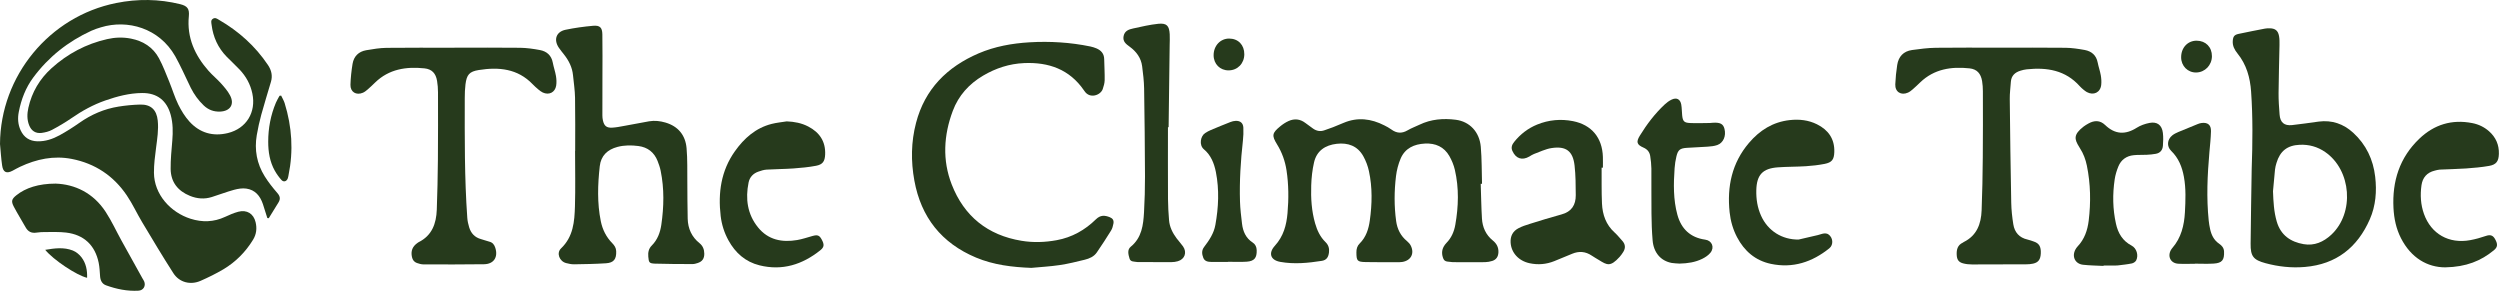
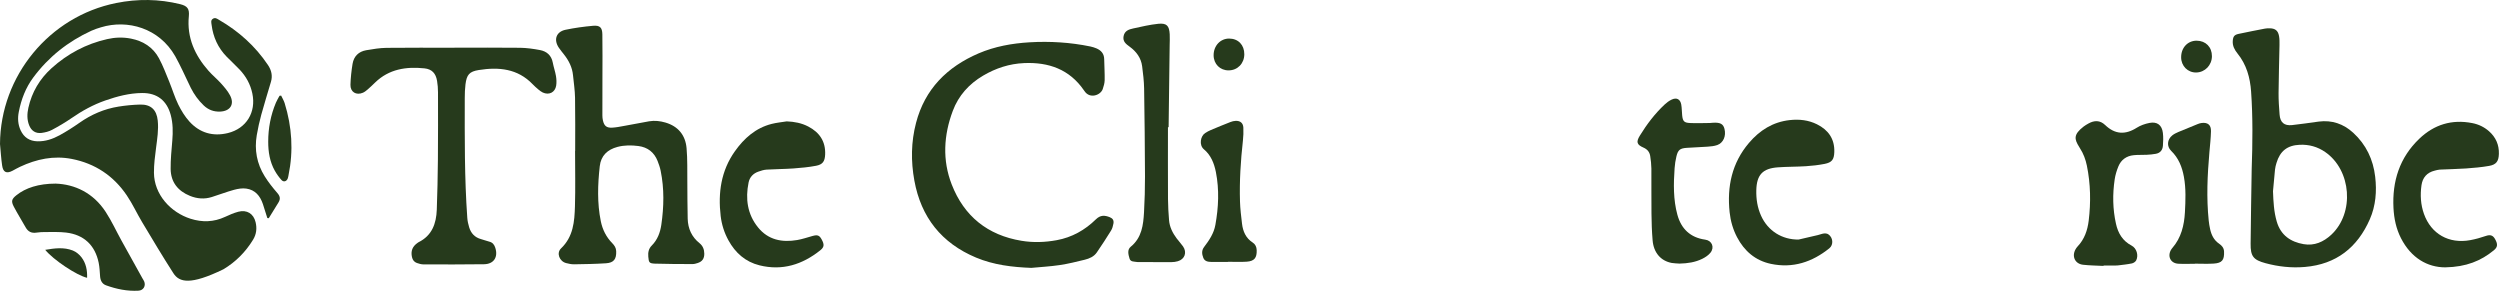
<svg xmlns="http://www.w3.org/2000/svg" width="1050" height="123" viewBox="0 0 1050 123" fill="none">
-   <path d="M106.29 100.678C103.14 105.838 99 110.008 93.85 113.088C90.77 114.918 87.53 116.498 84.25 117.948C79.99 119.818 75.32 118.628 72.82 114.748C68.28 107.698 64 100.488 59.69 93.298C57.48 89.608 55.68 85.648 53.27 82.088C47.7 73.838 39.92 68.648 30.12 66.748C22.56 65.278 15.35 66.808 8.45 70.038C7.36 70.538 6.33 71.148 5.27 71.708C2.76 73.028 1.31 72.388 0.9 69.538C0.46 66.538 0.29 63.508 0 60.488C0.16 31.898 20.72 6.898 48.8 1.268C57.81 -0.542 66.74 -0.442 75.66 1.748C78.76 2.518 79.61 3.728 79.31 6.858C78.44 15.818 81.85 23.258 87.63 29.798C89.27 31.648 91.22 33.218 92.87 35.068C94.25 36.598 95.63 38.208 96.6 40.018C98.6 43.748 96.75 46.668 92.49 46.868C89.79 46.988 87.49 46.128 85.53 44.258C83.3 42.128 81.54 39.678 80.16 36.948C78.95 34.518 77.85 32.028 76.66 29.598C75.68 27.588 74.7 25.578 73.6 23.628C66.86 11.738 53.53 8.078 42.42 11.468C41.05 11.878 39.67 12.318 38.37 12.918C28.59 17.408 20.4 23.898 13.98 32.538C10.78 36.838 8.91 41.758 7.89 46.998C7.38 49.628 7.51 52.238 8.67 54.738C10.05 57.708 12.38 59.238 15.65 59.348C19.03 59.448 22.14 58.388 25.03 56.808C27.9 55.238 30.67 53.468 33.35 51.588C38.34 48.078 43.79 45.728 49.8 44.768C52.79 44.288 55.83 43.998 58.85 43.918C63.35 43.798 65.79 46.108 66.25 50.628C66.65 54.488 66.04 58.268 65.55 62.078C65.1 65.548 64.63 69.058 64.66 72.558C64.73 81.708 71.66 89.218 80.05 91.878C84.96 93.438 89.79 93.288 94.53 91.088C96.34 90.248 98.19 89.438 100.1 88.928C103.66 87.988 106.5 89.728 107.35 93.308C107.96 95.858 107.73 98.318 106.29 100.678Z" fill="#263A1C" />
+   <path d="M106.29 100.678C103.14 105.838 99 110.008 93.85 113.088C79.99 119.818 75.32 118.628 72.82 114.748C68.28 107.698 64 100.488 59.69 93.298C57.48 89.608 55.68 85.648 53.27 82.088C47.7 73.838 39.92 68.648 30.12 66.748C22.56 65.278 15.35 66.808 8.45 70.038C7.36 70.538 6.33 71.148 5.27 71.708C2.76 73.028 1.31 72.388 0.9 69.538C0.46 66.538 0.29 63.508 0 60.488C0.16 31.898 20.72 6.898 48.8 1.268C57.81 -0.542 66.74 -0.442 75.66 1.748C78.76 2.518 79.61 3.728 79.31 6.858C78.44 15.818 81.85 23.258 87.63 29.798C89.27 31.648 91.22 33.218 92.87 35.068C94.25 36.598 95.63 38.208 96.6 40.018C98.6 43.748 96.75 46.668 92.49 46.868C89.79 46.988 87.49 46.128 85.53 44.258C83.3 42.128 81.54 39.678 80.16 36.948C78.95 34.518 77.85 32.028 76.66 29.598C75.68 27.588 74.7 25.578 73.6 23.628C66.86 11.738 53.53 8.078 42.42 11.468C41.05 11.878 39.67 12.318 38.37 12.918C28.59 17.408 20.4 23.898 13.98 32.538C10.78 36.838 8.91 41.758 7.89 46.998C7.38 49.628 7.51 52.238 8.67 54.738C10.05 57.708 12.38 59.238 15.65 59.348C19.03 59.448 22.14 58.388 25.03 56.808C27.9 55.238 30.67 53.468 33.35 51.588C38.34 48.078 43.79 45.728 49.8 44.768C52.79 44.288 55.83 43.998 58.85 43.918C63.35 43.798 65.79 46.108 66.25 50.628C66.65 54.488 66.04 58.268 65.55 62.078C65.1 65.548 64.63 69.058 64.66 72.558C64.73 81.708 71.66 89.218 80.05 91.878C84.96 93.438 89.79 93.288 94.53 91.088C96.34 90.248 98.19 89.438 100.1 88.928C103.66 87.988 106.5 89.728 107.35 93.308C107.96 95.858 107.73 98.318 106.29 100.678Z" fill="#263A1C" />
  <path d="M117.01 84.948C115.65 87.198 114.25 89.418 112.88 91.647C112.68 91.627 112.48 91.608 112.28 91.588C111.66 89.618 111.06 87.638 110.41 85.688C109.26 82.268 107.14 79.728 103.44 79.207C101.77 78.968 99.93 79.278 98.27 79.728C95.12 80.597 92.06 81.778 88.94 82.757C85.84 83.728 82.77 83.478 79.79 82.267C74.71 80.207 71.73 76.488 71.67 70.938C71.63 66.968 72.04 62.978 72.37 58.998C72.66 55.388 72.66 51.818 71.71 48.297C70.06 42.208 65.98 39.008 59.67 39.068C54.34 39.108 49.23 40.458 44.24 42.197C39.15 43.968 34.48 46.538 30.05 49.608C27.43 51.417 24.66 53.047 21.85 54.538C20.55 55.237 19 55.617 17.52 55.818C14.99 56.157 13.18 54.977 12.24 52.608C11.29 50.218 11.37 47.758 11.91 45.297C13.38 38.688 16.69 33.117 21.69 28.608C28.4 22.567 36.18 18.438 45.01 16.427C48.3 15.678 51.66 15.558 55.01 16.218C60.15 17.238 64.27 19.848 66.77 24.477C68.46 27.628 69.73 31.008 71.09 34.328C72.39 37.498 73.37 40.828 74.87 43.898C76.13 46.447 77.66 48.968 79.57 51.068C83.9 55.818 89.41 57.417 95.7 55.888C103.47 53.987 107.66 47.157 105.98 39.248C105.17 35.388 103.33 32.068 100.64 29.227C98.88 27.378 96.99 25.637 95.2 23.817C91.55 20.078 89.51 15.568 88.87 10.418C88.76 9.518 88.4 8.468 89.5 7.828C90.45 7.288 91.19 7.878 91.93 8.308C100.23 13.107 107.2 19.337 112.55 27.317C114.01 29.488 114.55 31.808 113.8 34.358C112.45 38.947 111.02 43.517 109.75 48.138C108.98 50.977 108.33 53.867 107.84 56.778C106.8 62.917 107.87 68.748 111.16 74.028C112.71 76.528 114.57 78.858 116.5 81.088C117.64 82.388 117.85 83.547 117.01 84.948Z" fill="#263A1C" />
-   <path d="M629.34 105.958C629.27 107.758 628.47 109.038 626.76 109.588C625.78 109.898 624.73 110.088 623.71 110.108C619.39 110.158 615.07 110.118 610.75 110.108C610.44 110.108 610.11 110.128 609.8 110.068C608.51 109.828 606.84 110.168 606.22 108.678C605.53 107.038 605.44 105.238 606.36 103.578C606.67 103.028 607.05 102.488 607.5 102.038C609.6 99.908 610.72 97.288 611.23 94.408C612.59 86.708 612.81 78.988 611.04 71.328C610.58 69.338 609.76 67.358 608.75 65.578C606.52 61.648 602.88 60.068 598.47 60.298C593.93 60.528 590.13 62.238 588.26 66.618C587.28 68.938 586.62 71.478 586.32 73.978C585.56 80.248 585.52 86.568 586.38 92.848C586.84 96.208 588.26 99.078 590.95 101.278C591.61 101.828 592.24 102.528 592.59 103.298C594.12 106.568 592.55 109.428 588.98 110.018C588.59 110.088 588.18 110.118 587.78 110.118C583.07 110.118 578.35 110.168 573.63 110.068C570.01 109.998 569.72 109.568 569.69 106.008C569.67 104.558 570.04 103.268 571.04 102.288C573.75 99.608 574.82 96.208 575.32 92.608C576.29 85.678 576.44 78.728 574.95 71.868C574.49 69.708 573.67 67.558 572.6 65.628C570.18 61.278 566.18 59.848 561.41 60.398C556.6 60.958 553.03 63.298 551.9 68.188C551.17 71.348 550.81 74.648 550.71 77.898C550.53 83.248 550.86 88.598 552.35 93.808C553.2 96.768 554.47 99.498 556.71 101.678C557.96 102.898 558.38 104.328 558.17 106.038C557.93 108.028 557.12 109.248 555.17 109.558C549.39 110.468 543.57 111.038 537.75 109.998C533.49 109.248 532.69 106.248 535.43 103.238C539.1 99.208 540.32 94.548 540.76 89.478C541.28 83.498 541.25 77.498 540.34 71.548C539.74 67.638 538.44 63.998 536.34 60.598C534.07 56.928 534.29 55.868 537.6 53.138C538.69 52.228 539.92 51.408 541.21 50.828C543.64 49.738 546.03 49.958 548.22 51.618C549.3 52.438 550.4 53.238 551.51 54.018C552.98 55.048 554.57 55.328 556.29 54.708C557.49 54.268 558.7 53.878 559.89 53.418C561.38 52.838 562.85 52.218 564.32 51.598C570.2 49.108 575.88 49.838 581.42 52.658C582.41 53.168 583.43 53.688 584.32 54.348C586.55 55.998 588.76 56.168 591.2 54.728C592.77 53.798 594.53 53.178 596.18 52.378C601.03 50.048 606.18 49.628 611.41 50.298C617.24 51.038 621.38 55.378 621.93 61.648C622.38 66.808 622.3 72.008 622.45 77.188C622.27 77.188 622.09 77.188 621.9 77.208C622.07 82.068 622.13 86.948 622.42 91.808C622.64 95.448 624.05 98.628 626.96 100.988C628.57 102.278 629.42 103.868 629.34 105.958Z" fill="#263A1C" />
  <path d="M467.64 93.898C467.45 94.908 467.18 95.978 466.65 96.828C464.73 99.948 462.72 103.018 460.65 106.038C459.46 107.768 457.57 108.598 455.61 109.078C452.13 109.928 448.63 110.808 445.08 111.328C441.14 111.918 437.14 112.128 433.16 112.508C425.18 112.208 417.34 111.278 409.93 108.178C395.45 102.108 386.84 91.258 384.03 75.838C382.55 67.718 382.64 59.598 384.74 51.598C388.45 37.398 397.77 28.118 410.99 22.428C417.82 19.498 425.05 18.208 432.43 17.768C441 17.268 449.52 17.788 457.95 19.518C458.8 19.698 459.65 19.968 460.46 20.298C462.45 21.138 463.72 22.528 463.76 24.828C463.82 27.788 464.01 30.738 463.96 33.688C463.94 34.938 463.55 36.208 463.15 37.398C462.28 39.988 457.76 41.608 455.55 38.348C455.46 38.208 455.36 38.088 455.27 37.958C449.19 29.108 440.46 26.058 430.13 26.498C423.92 26.768 418.21 28.638 412.89 31.778C406.98 35.268 402.58 40.138 400.17 46.578C396.34 56.798 395.74 67.268 399.73 77.498C404.92 90.808 414.8 98.788 429.02 101.128C433.95 101.948 438.89 101.778 443.81 100.878C450.22 99.708 455.69 96.628 460.28 92.118C462.2 90.228 464.04 90.388 466.14 91.238C467.39 91.748 467.88 92.568 467.64 93.898Z" fill="#263A1C" />
  <path d="M295.8 106.528C295.83 108.588 294.96 109.858 293 110.478C292.32 110.698 291.6 110.908 290.89 110.908C285.62 110.888 280.34 110.908 275.08 110.728C272.64 110.638 272.49 110.218 272.28 107.788C272.12 106.018 272.45 104.418 273.72 103.148C276.15 100.718 277.28 97.677 277.76 94.377C278.85 86.828 279.02 79.267 277.48 71.737C277.2 70.347 276.72 68.968 276.2 67.638C274.76 63.958 272.01 61.837 268.13 61.328C265.19 60.947 262.22 60.938 259.32 61.708C255.13 62.828 252.4 65.377 251.9 69.797C251.04 77.517 250.78 85.257 252.34 92.927C253.06 96.448 254.61 99.558 257.16 102.148C258.07 103.078 258.75 104.098 258.8 105.488C258.93 108.818 257.82 110.358 254.51 110.578C250.05 110.868 245.58 110.938 241.1 111.008C240 111.018 238.87 110.778 237.79 110.498C234.98 109.788 233.58 106.298 235.65 104.318C240.81 99.388 241.29 93.028 241.48 86.638C241.71 78.888 241.53 71.138 241.53 63.388H241.57C241.57 55.958 241.65 48.528 241.52 41.097C241.47 37.917 240.97 34.737 240.66 31.567C240.34 28.277 238.9 25.457 236.89 22.898C236.15 21.948 235.38 21.027 234.71 20.038C232.44 16.688 233.59 13.338 237.5 12.508C241.32 11.707 245.21 11.178 249.1 10.828C251.94 10.578 252.94 11.557 252.99 14.398C253.09 20.468 253.03 26.538 253.02 32.608C253.02 37.877 252.99 43.157 253 48.428C253 49.138 253.06 49.867 253.22 50.568C253.74 52.867 254.74 53.727 257.07 53.617C258.74 53.538 260.39 53.197 262.04 52.898C265.57 52.267 269.1 51.568 272.63 50.947C274.96 50.547 277.27 50.818 279.51 51.477C284.86 53.057 287.88 56.797 288.36 62.218C288.78 66.968 288.62 71.778 288.68 76.567C288.74 81.668 288.68 86.787 288.83 91.888C288.95 95.987 290.5 99.498 293.78 102.118C295.2 103.258 295.78 104.758 295.8 106.528Z" fill="#263A1C" />
  <path d="M997.58 74.238C996.75 67.028 993.78 60.748 988.37 55.778C984.26 52.008 979.42 50.348 973.83 51.068C970.11 51.558 966.4 52.148 962.67 52.538C959.37 52.888 957.68 51.438 957.43 48.138C957.19 45.118 956.97 42.078 957 39.048C957.05 32.348 957.27 25.638 957.39 18.938C957.41 17.668 957.42 16.358 957.19 15.118C956.76 12.798 955.55 11.898 953.17 11.888C952.53 11.888 951.88 11.898 951.26 12.018C947.58 12.728 943.89 13.448 940.23 14.228C938.39 14.618 937.89 15.328 937.76 17.208C937.61 19.278 938.54 20.958 939.75 22.458C943.53 27.128 945.05 32.588 945.46 38.438C946.22 49.278 946.09 60.138 945.71 70.998C945.55 81.458 945.35 91.918 945.26 102.378C945.21 107.628 946.39 109.148 951.47 110.528C956.9 111.998 962.45 112.608 968.08 112.118C981.23 110.998 990.11 103.968 995.32 92.108C997.82 86.418 998.29 80.348 997.58 74.238ZM979.14 98.588C975.87 101.628 972.02 103.318 967.54 102.548C962.05 101.598 957.94 98.798 956.26 93.138C955.02 88.938 954.82 84.648 954.66 80.308C954.93 77.288 955.18 74.268 955.5 71.248C955.6 70.308 955.84 69.368 956.12 68.448C957.62 63.438 960.66 61.028 965.9 60.808C969.76 60.638 973.34 61.618 976.55 63.828C987.63 71.448 988.97 89.438 979.14 98.588Z" fill="#263A1C" />
  <path d="M233.59 35.978C233.13 38.818 230.6 40.068 227.97 38.858C227.26 38.528 226.62 38.008 226.01 37.498C225.22 36.838 224.45 36.128 223.73 35.388C217.4 28.788 209.46 28.088 201.1 29.408C197.1 30.038 196.01 31.408 195.5 35.428C195.27 37.318 195.2 39.248 195.2 41.168C195.18 57.938 195.07 74.718 196.26 91.458C196.35 92.798 196.65 94.148 197.04 95.438C197.8 97.968 199.41 99.728 202.06 100.438C203.22 100.738 204.33 101.208 205.49 101.488C206.92 101.828 207.62 102.798 208.03 104.088C209.28 108.008 207.39 110.918 203.29 110.978C194.82 111.098 186.34 111.068 177.87 111.048C176.94 111.048 175.98 110.758 175.08 110.448C173.95 110.058 173.29 109.158 173.03 107.988C172.46 105.418 173.21 103.518 175.38 102.008C175.51 101.918 175.64 101.808 175.78 101.738C181.45 98.938 183.23 93.898 183.45 88.098C183.71 81.078 183.85 74.048 183.92 67.018C184 57.588 183.98 48.168 183.96 38.738C183.96 37.158 183.83 35.548 183.57 33.978C183.05 30.828 181.42 29.028 178.25 28.708C170.6 27.918 163.4 28.988 157.56 34.648C156.53 35.648 155.49 36.648 154.4 37.588C153.8 38.108 153.15 38.628 152.44 38.938C149.6 40.168 147.1 38.638 147.19 35.588C147.28 32.648 147.6 29.698 148.08 26.788C148.61 23.638 150.64 21.648 153.79 21.098C156.62 20.608 159.49 20.138 162.34 20.098C171.85 19.978 181.37 20.058 190.88 20.058V20.028C200.08 20.028 209.27 19.958 218.46 20.068C221.23 20.108 224.03 20.508 226.76 21.018C229.66 21.558 231.61 23.278 232.18 26.348C232.53 28.228 233.19 30.048 233.51 31.938C233.73 33.258 233.8 34.668 233.59 35.978Z" fill="#263A1C" />
-   <path d="M882.51 35.668C882.15 38.848 879.32 40.208 876.48 38.678C876 38.408 875.55 38.058 875.12 37.708C874.57 37.248 874.01 36.778 873.54 36.248C867.5 29.448 859.69 28.228 851.21 29.118C850.34 29.208 849.47 29.428 848.64 29.678C846.29 30.388 844.73 31.798 844.56 34.398C844.4 36.788 844.07 39.178 844.1 41.558C844.25 56.098 844.44 70.638 844.72 85.168C844.78 88.188 845.11 91.228 845.59 94.208C846.13 97.568 848.08 99.838 851.55 100.608C852.48 100.818 853.38 101.168 854.29 101.478C856.44 102.218 857.25 103.608 857.14 106.368C857.03 108.968 856.13 110.228 853.89 110.728C852.96 110.938 851.99 111.008 851.04 111.008C843.44 111.058 835.85 111.088 828.25 111.068C826.99 111.068 825.69 110.938 824.48 110.608C822.61 110.098 821.92 109.038 821.82 107.098C821.7 104.878 822.15 102.948 824.39 101.908C824.54 101.838 824.65 101.708 824.79 101.638C830.28 98.918 832.06 94.018 832.28 88.398C832.58 80.978 832.7 73.548 832.77 66.118C832.86 56.858 832.83 47.598 832.81 38.328C832.81 36.898 832.71 35.448 832.48 34.038C831.94 30.878 830.33 29.048 827.2 28.708C819.55 27.898 812.35 28.958 806.49 34.598C805.46 35.598 804.41 36.588 803.33 37.528C802.73 38.048 802.08 38.568 801.37 38.888C798.45 40.208 795.89 38.598 796.02 35.418C796.13 32.708 796.41 29.998 796.82 27.328C797.36 23.768 799.46 21.508 803.06 21.008C806.37 20.548 809.72 20.118 813.06 20.068C822.01 19.948 830.96 20.028 839.92 20.028C848.88 20.028 858.31 19.958 867.5 20.068C870.19 20.098 872.91 20.508 875.56 20.988C878.46 21.528 880.44 23.188 881.03 26.278C881.38 28.068 882.02 29.818 882.33 31.618C882.56 32.938 882.66 34.338 882.51 35.668Z" fill="#263A1C" />
-   <path d="M681.78 105.798C681.32 106.548 680.8 107.268 680.22 107.918C676.34 112.188 674.96 111.328 671.59 109.238C670.57 108.608 669.52 108.028 668.53 107.358C665.92 105.598 663.2 105.378 660.32 106.578C657.82 107.628 655.31 108.658 652.79 109.678C649.43 111.028 645.97 111.308 642.44 110.558C637.81 109.578 634.72 106.138 634.46 101.888C634.3 99.208 635.35 97.168 637.64 95.918C639.17 95.088 640.86 94.548 642.53 94.028C646.95 92.658 651.37 91.258 655.84 90.058C660.07 88.928 661.85 86.068 661.82 81.958C661.79 77.808 661.79 73.638 661.32 69.528C660.63 63.448 657.74 61.258 651.66 62.188C649.11 62.578 646.68 63.798 644.22 64.698C643.55 64.938 642.96 65.378 642.33 65.738C639.27 67.498 636.66 66.638 635.2 63.388C634.56 61.948 635.04 60.738 635.94 59.618C638.54 56.368 641.74 53.898 645.59 52.318C650.45 50.338 655.52 49.868 660.65 50.878C668.48 52.428 672.96 57.838 673.21 65.868C673.26 67.378 673.22 68.898 673.22 70.408C673.04 70.408 672.86 70.408 672.68 70.418C672.71 75.438 672.61 80.458 672.83 85.468C673.04 90.148 674.5 94.388 678.14 97.658C679.32 98.728 680.32 99.998 681.39 101.178C682.68 102.618 682.78 104.188 681.78 105.798Z" fill="#263A1C" />
  <path d="M1047.95 100.458C1049.11 102.528 1049.06 103.788 1047.41 105.128C1042 109.568 1035.83 112.118 1027.02 112.288C1019.52 112.288 1012.65 108.338 1008.42 100.058C1006.38 96.078 1005.49 91.788 1005.26 87.368C1004.69 76.118 1007.81 66.208 1016.1 58.278C1022.36 52.288 1029.8 50.028 1038.35 51.698C1040.98 52.208 1043.36 53.338 1045.38 55.118C1048.25 57.648 1049.65 60.848 1049.53 64.668C1049.43 67.728 1048.44 69.148 1045.43 69.678C1042.22 70.248 1038.94 70.518 1035.69 70.758C1032.02 71.008 1028.35 71.058 1024.68 71.238C1023.98 71.278 1023.27 71.498 1022.58 71.668C1019.32 72.448 1017.48 74.588 1017.02 77.818C1016.45 81.898 1016.67 85.948 1018.07 89.868C1021.07 98.238 1028.5 102.498 1037.46 100.868C1039.72 100.458 1041.97 99.818 1044.15 99.068C1046.19 98.368 1047.18 99.068 1047.95 100.458Z" fill="#263A1C" />
  <path d="M314.4 76.678C313.03 83.488 313.88 89.938 318.35 95.478C322.61 100.768 328.42 101.898 334.8 100.818C336.99 100.448 339.11 99.698 341.27 99.108C343.34 98.537 344.12 98.817 345.05 100.478C346.26 102.648 346.24 103.748 344.51 105.128C336.99 111.138 328.54 113.808 318.99 111.438C313.09 109.978 308.84 106.218 305.94 100.928C304.19 97.738 303.1 94.308 302.68 90.718C301.54 80.988 302.83 71.737 308.65 63.538C312.54 58.057 317.38 53.758 324.07 52.047C326.14 51.517 328.3 51.318 330.42 50.977C333.63 51.097 336.68 51.678 339.49 53.148C344.22 55.618 346.81 59.438 346.56 64.928C346.43 67.758 345.55 69.097 342.74 69.627C339.61 70.218 336.42 70.518 333.24 70.748C329.5 71.018 325.74 71.007 322 71.237C320.83 71.308 319.65 71.677 318.53 72.078C316.33 72.838 314.85 74.418 314.4 76.678Z" fill="#263A1C" />
  <path d="M737.65 79.877C737.56 83.597 738.11 87.198 739.65 90.608C742.54 97.017 748.48 100.678 755.39 100.618C758.1 99.987 760.81 99.368 763.52 98.728C764.37 98.528 765.2 98.168 766.06 98.058C766.64 97.987 767.38 98.078 767.86 98.388C769.88 99.688 770.18 102.797 768.32 104.287C761.11 110.077 752.99 112.777 743.74 110.817C737.24 109.427 732.62 105.448 729.56 99.618C727.83 96.328 726.83 92.797 726.44 89.127C725.31 78.358 727.38 68.457 734.57 60.017C739.09 54.708 744.63 51.218 751.69 50.438C755.68 49.998 759.54 50.417 763.14 52.208C767.91 54.578 770.59 58.367 770.41 63.858C770.3 67.028 769.41 68.228 766.32 68.838C763.74 69.338 761.11 69.647 758.49 69.808C754.59 70.058 750.66 69.998 746.76 70.278C740.29 70.728 737.81 73.438 737.65 79.877Z" fill="#263A1C" />
  <path d="M494.68 109.718C493.85 109.958 492.95 110.088 492.09 110.088C487.53 110.118 482.97 110.088 478.41 110.078C478.09 110.078 477.77 110.088 477.45 110.028C476.31 109.818 474.84 110.038 474.41 108.608C473.91 106.938 473.35 104.908 474.9 103.638C479.57 99.828 480.18 94.528 480.49 89.138C480.77 84.118 480.91 79.078 480.9 74.048C480.85 61.748 480.73 49.438 480.53 37.138C480.47 34.038 480.1 30.928 479.7 27.848C479.25 24.318 477.26 21.638 474.44 19.598C472.89 18.468 471.47 17.408 471.91 15.158C472.36 12.918 474.13 12.338 475.94 11.948C479.45 11.188 482.96 10.348 486.51 9.988C490.02 9.648 491.08 10.808 491.28 14.368C491.37 15.878 491.28 17.398 491.26 18.918C491.11 30.418 490.96 41.928 490.82 53.428H490.54C490.54 63.498 490.5 73.558 490.56 83.628C490.57 86.578 490.77 89.538 491 92.478C491.23 95.348 492.5 97.848 494.19 100.118C495.05 101.278 496.06 102.318 496.88 103.498C498.63 106.008 497.61 108.878 494.68 109.718Z" fill="#263A1C" />
  <path d="M908.41 61.298C908.27 63.058 907.25 64.278 905.45 64.598C904.2 64.828 902.93 64.948 901.66 65.008C899.82 65.108 897.97 64.988 896.15 65.178C893.13 65.478 890.88 67.078 889.72 69.888C889 71.648 888.43 73.508 888.16 75.388C887.25 81.588 887.33 87.788 888.7 93.948C889.58 97.958 891.49 101.168 895.28 103.158C897.38 104.258 898.26 107.208 897.21 109.338C896.91 109.938 896.07 110.498 895.39 110.638C893.44 111.048 891.45 111.228 889.47 111.478C889 111.538 888.51 111.528 888.03 111.538H883.48C883.48 111.538 883.48 111.638 883.48 111.688C880.61 111.538 877.73 111.518 874.88 111.198C871.49 110.808 870.05 107.668 871.74 104.678C871.98 104.268 872.26 103.858 872.58 103.518C875.47 100.488 876.75 96.738 877.25 92.708C878.19 84.968 878.05 77.248 876.49 69.588C875.96 66.988 875.05 64.528 873.6 62.288C873.47 62.088 873.36 61.868 873.23 61.668C871.23 58.468 870.76 56.528 875.1 53.168C875.73 52.688 876.43 52.278 877.12 51.888C879.6 50.498 882 50.438 884.16 52.508C888.27 56.458 892.61 56.708 897.41 53.668C898.98 52.668 900.89 52.008 902.73 51.638C905.99 50.978 908.01 52.508 908.41 55.808C908.63 57.618 908.56 59.478 908.42 61.298H908.41Z" fill="#263A1C" />
  <path d="M721.23 60.928C719.97 61.368 718.58 61.498 717.24 61.598C714.29 61.818 711.33 61.888 708.38 62.098C705.59 62.298 704.74 62.978 704.09 65.708C703.71 67.338 703.44 69.008 703.33 70.678C702.88 77.228 702.75 83.798 704.5 90.198C706.11 96.108 709.94 99.798 716.21 100.658C719.01 101.038 720.21 103.858 718.39 106.138C717.53 107.208 716.25 108.058 715 108.678C712.02 110.168 708.77 110.628 705.45 110.708C704.34 110.618 703.21 110.638 702.12 110.438C697.52 109.568 694.53 106.138 694.1 100.958C693.78 97.228 693.66 93.468 693.62 89.718C693.54 83.398 693.63 77.088 693.58 70.778C693.56 69.028 693.36 67.278 693.09 65.548C692.83 63.878 691.9 62.708 690.25 61.988C687.45 60.768 687.1 59.638 688.73 56.978C691.67 52.198 695.04 47.738 699.16 43.888C700.02 43.088 701.02 42.338 702.08 41.838C704.17 40.838 705.72 41.638 706.13 43.928C706.39 45.408 706.35 46.948 706.51 48.448C706.77 50.908 707.31 51.548 709.79 51.668C712.58 51.808 715.38 51.678 718.17 51.658C718.57 51.648 718.97 51.578 719.37 51.558C722.49 51.358 723.76 52.028 724.29 54.158C725.03 57.118 723.81 60.018 721.23 60.928Z" fill="#263A1C" />
  <path d="M58.17 122.088C53.47 122.358 48.94 121.428 44.55 119.838C42.87 119.238 42.18 117.828 42.04 116.088C41.9 114.178 41.83 112.248 41.45 110.378C39.93 102.978 35.24 98.568 27.76 97.678C24.93 97.338 22.03 97.468 19.16 97.458C17.89 97.448 16.6 97.498 15.34 97.698C13.25 98.028 11.79 97.318 10.76 95.478C9.12 92.558 7.33 89.718 5.78 86.758C4.6 84.488 4.92 83.578 6.88 82.008C10.74 78.908 16.21 77.128 23.35 77.118C31.34 77.378 39.15 80.948 44.4 89.018C46.88 92.818 48.79 96.988 50.98 100.968C53.91 106.278 56.86 111.578 59.81 116.878C60.04 117.298 60.34 117.688 60.53 118.128C61.36 120.028 60.25 121.968 58.17 122.088Z" fill="#263A1C" />
  <path d="M929.74 110.707C927.12 110.877 924.47 110.737 921.84 110.737V110.787C919.52 110.787 917.2 110.897 914.89 110.767C911.51 110.577 910.11 107.437 912.05 104.577C912.14 104.447 912.24 104.327 912.35 104.197C916.11 99.877 917.36 94.657 917.67 89.137C917.93 84.187 918.14 79.237 917.25 74.327C916.5 70.147 915.01 66.377 911.87 63.337C909.95 61.467 910.21 58.577 912.35 56.867C913.08 56.277 913.97 55.847 914.85 55.467C917.56 54.317 920.3 53.207 923.04 52.107C923.56 51.897 924.1 51.727 924.65 51.657C927.26 51.327 928.68 52.457 928.61 55.117C928.54 58.057 928.21 61.007 927.95 63.947C927.11 73.507 926.67 83.067 927.66 92.647C927.78 93.827 927.98 95.017 928.24 96.187C928.78 98.667 929.82 100.847 932.02 102.347C933.16 103.127 934.03 104.077 934.1 105.637C934.25 109.197 933.3 110.487 929.74 110.707Z" fill="#263A1C" />
  <path d="M527.81 105.058C527.92 108.278 526.84 109.688 523.63 109.908C521 110.088 518.36 109.948 515.72 109.948V110.008C513.4 110.008 511.09 110.038 508.77 110.008C507.37 109.988 505.97 109.788 505.38 108.268C504.78 106.738 504.62 105.188 505.72 103.738C507.86 100.928 509.82 98.038 510.46 94.448C511.79 87.068 512.13 79.688 510.68 72.298C509.95 68.638 508.6 65.168 505.65 62.718C503.5 60.938 504.19 57.108 506.22 55.848C506.96 55.388 507.73 54.948 508.54 54.618C511.26 53.468 513.99 52.338 516.74 51.268C517.47 50.978 518.28 50.778 519.06 50.758C520.95 50.718 522.11 51.688 522.21 53.598C522.3 55.428 522.22 57.278 522.02 59.098C521.07 67.608 520.54 76.128 520.8 84.688C520.9 87.788 521.28 90.888 521.65 93.978C522.04 97.178 523.24 99.988 526.09 101.838C527.25 102.598 527.77 103.688 527.81 105.068V105.058Z" fill="#263A1C" />
  <path d="M121.18 73.578C121.08 74.047 121.02 74.528 120.85 74.968C120.37 76.218 119.1 76.587 118.22 75.597C117.16 74.427 116.21 73.107 115.43 71.727C113.3 67.937 112.64 63.748 112.65 59.487C112.65 53.858 113.68 48.377 115.87 43.157C116.29 42.148 116.88 41.208 117.4 40.237C117.63 40.208 117.86 40.178 118.08 40.148C118.58 41.208 119.2 42.217 119.55 43.317C122.63 53.257 123.29 63.347 121.18 73.578Z" fill="#263A1C" />
  <path d="M929.01 23.618C928.98 27.388 926.09 30.378 922.42 30.448C918.87 30.508 916.1 27.738 916.08 24.098C916.05 20.048 918.83 17.068 922.61 17.088C926.42 17.118 929.03 19.788 929.01 23.618Z" fill="#263A1C" />
  <path d="M522.61 22.808C522.58 26.658 519.79 29.538 516.04 29.558C512.42 29.588 509.73 26.888 509.72 23.208C509.71 19.208 512.57 16.158 516.3 16.198C520.09 16.238 522.63 18.898 522.61 22.808Z" fill="#263A1C" />
  <path d="M36.58 116.678C32.25 115.688 22.34 109.098 18.99 104.928C22.98 104.258 26.83 103.748 30.56 105.208C31.96 105.758 33.32 106.878 34.24 108.088C36.13 110.568 36.7 113.538 36.58 116.678Z" fill="#263A1C" />
</svg>